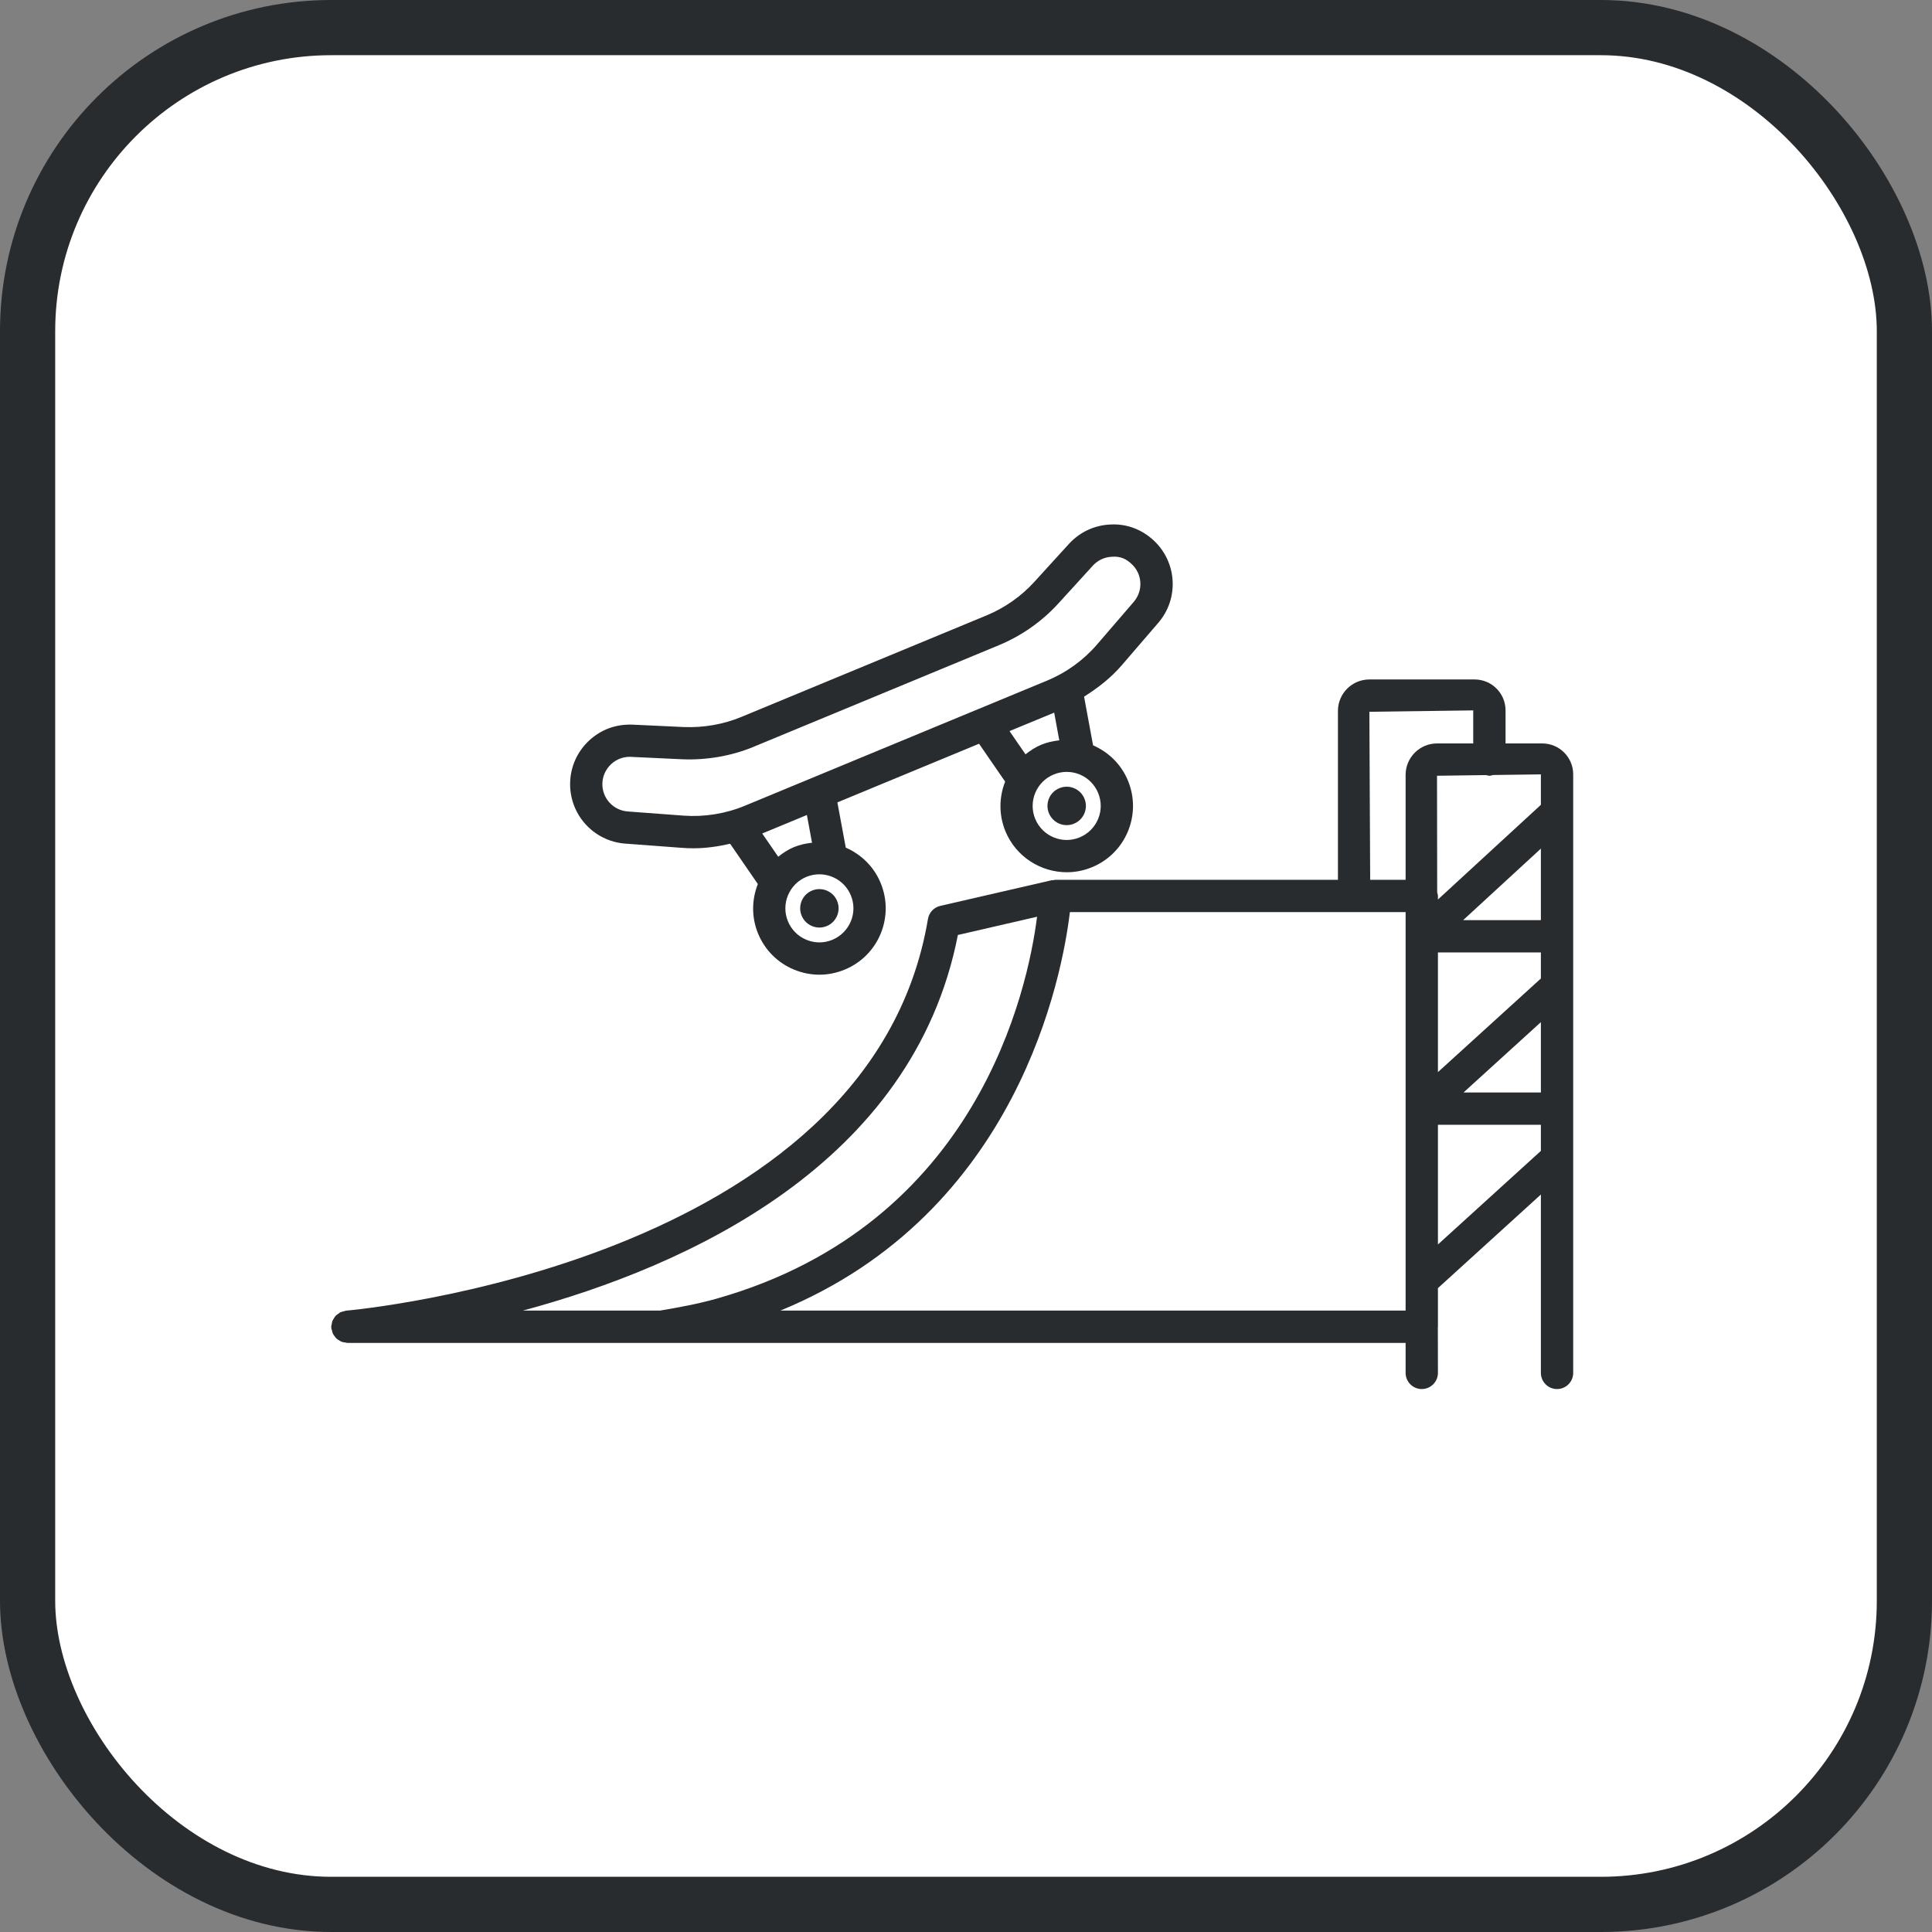
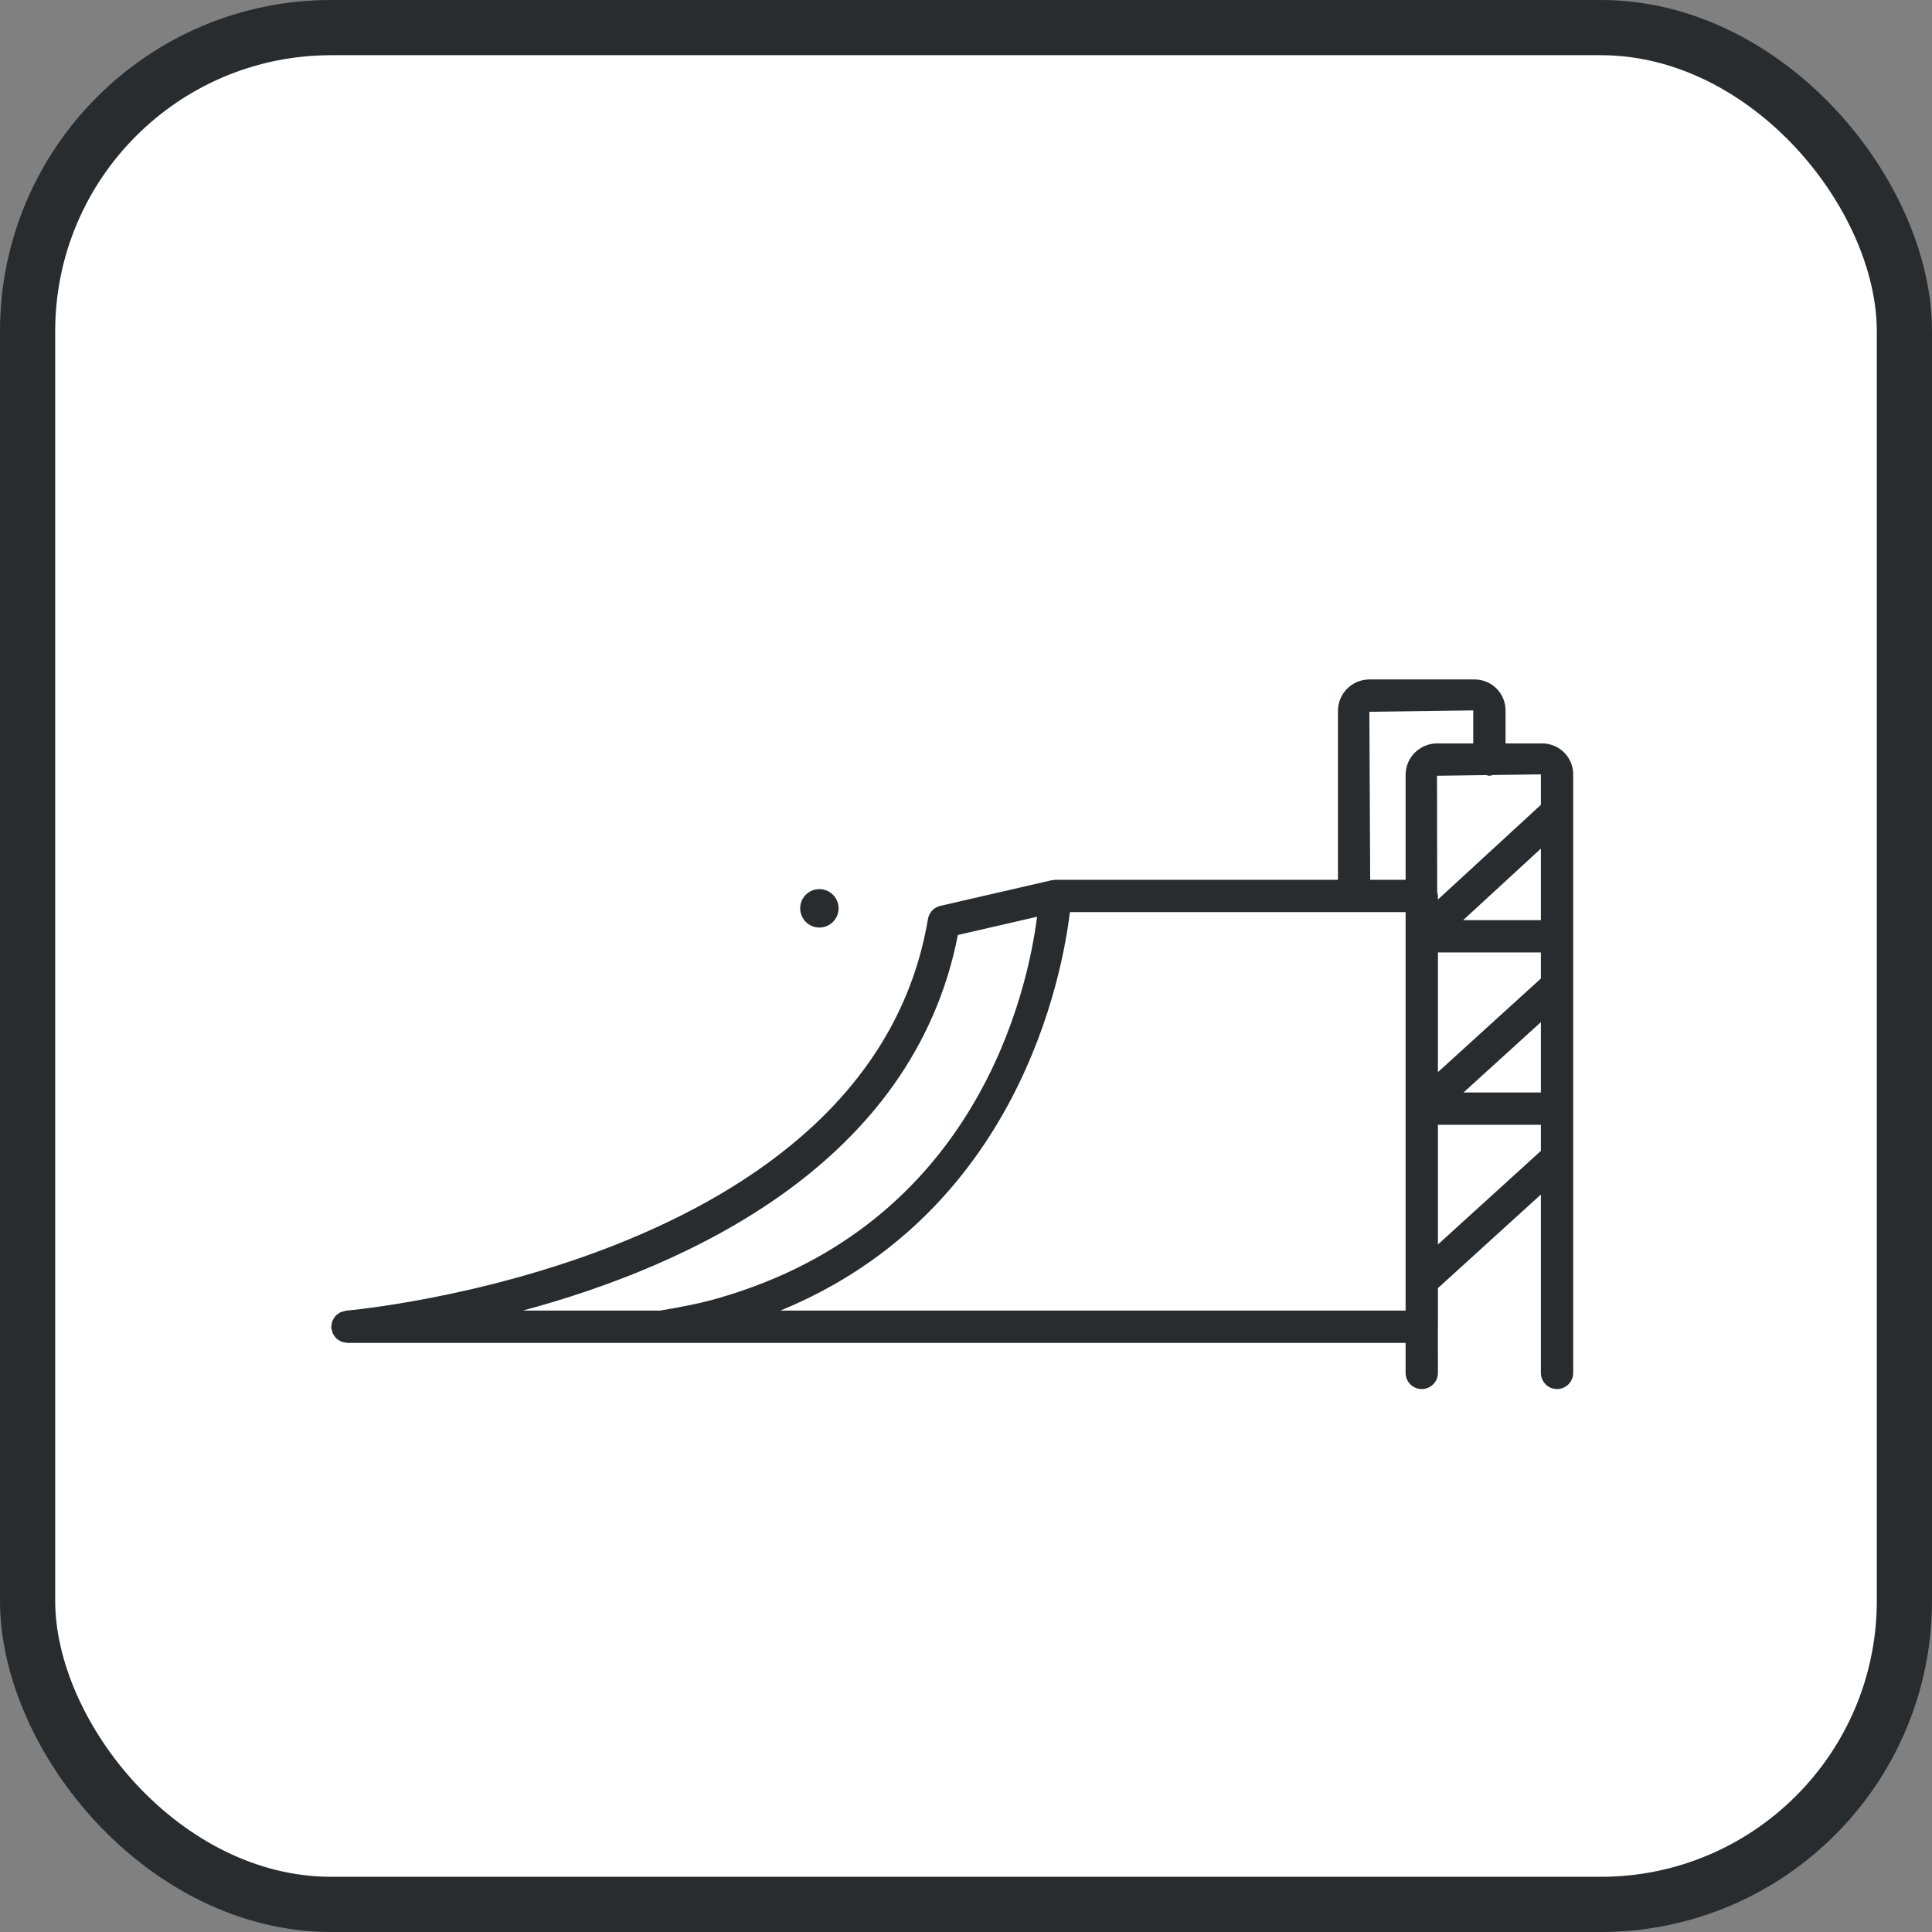
<svg xmlns="http://www.w3.org/2000/svg" width="70" height="70" viewBox="0 0 70 70" fill="none">
  <rect x="0" y="0" width="70" height="70" fill="#808080" stroke="none" />
  <rect x="1" y="1" width="68" height="68" rx="11" fill="white" stroke="#282C2F" stroke-width="2" />
-   <path d="M38.382 28.557C38.026 28.704 37.858 29.111 38.005 29.466C38.152 29.822 38.559 29.99 38.914 29.843C39.27 29.696 39.438 29.289 39.291 28.934C39.144 28.579 38.737 28.41 38.382 28.557Z" fill="#282C2F" />
-   <path d="M22.655 30.566L24.683 30.717C24.829 30.729 24.974 30.735 25.122 30.735C25.57 30.735 26.015 30.671 26.454 30.571L27.458 32.03C27.237 32.589 27.221 33.231 27.468 33.829C27.714 34.422 28.175 34.885 28.767 35.13C29.065 35.253 29.376 35.315 29.689 35.315C29.999 35.315 30.31 35.253 30.607 35.13C31.2 34.886 31.662 34.423 31.908 33.831C32.152 33.237 32.152 32.584 31.907 31.991C31.66 31.394 31.196 30.951 30.644 30.712L30.34 29.072L35.473 26.947L36.418 28.32C36.198 28.88 36.182 29.521 36.429 30.12C36.812 31.044 37.709 31.603 38.652 31.603C38.957 31.603 39.267 31.544 39.567 31.42C40.16 31.176 40.622 30.713 40.868 30.12C41.112 29.528 41.112 28.874 40.867 28.281C40.628 27.703 40.177 27.255 39.604 27.005L39.278 25.241C39.78 24.924 40.251 24.56 40.638 24.11L41.963 22.571C42.72 21.695 42.653 20.386 41.812 19.592C41.386 19.191 40.839 18.974 40.248 19.003C39.664 19.024 39.126 19.274 38.731 19.705L37.475 21.083C37.001 21.605 36.404 22.023 35.748 22.296L26.857 25.977C26.201 26.249 25.483 26.37 24.779 26.342L22.916 26.255C22.315 26.233 21.774 26.433 21.347 26.83C20.919 27.227 20.674 27.767 20.657 28.352C20.626 29.508 21.503 30.48 22.655 30.566ZM27.617 30.199L29.235 29.529L29.421 30.534C29.201 30.559 28.982 30.603 28.767 30.692C28.554 30.78 28.368 30.904 28.196 31.041L27.617 30.199ZM30.827 32.44C30.953 32.744 30.953 33.078 30.827 33.382C30.7 33.686 30.463 33.923 30.159 34.051C29.857 34.176 29.523 34.178 29.216 34.049C28.912 33.923 28.675 33.686 28.55 33.384C28.55 33.384 28.55 33.382 28.549 33.382C28.289 32.754 28.589 32.031 29.216 31.771C29.369 31.709 29.529 31.678 29.686 31.678C30.17 31.678 30.63 31.965 30.827 32.44ZM36.577 26.489L38.195 25.82L38.38 26.824C38.16 26.849 37.94 26.894 37.729 26.982C37.515 27.07 37.329 27.194 37.156 27.331L36.577 26.489ZM39.787 28.729C39.913 29.034 39.913 29.368 39.787 29.672C39.66 29.976 39.423 30.213 39.12 30.339C38.49 30.602 37.77 30.3 37.509 29.672C37.383 29.368 37.383 29.032 37.509 28.728C37.635 28.425 37.872 28.188 38.177 28.061C38.329 27.998 38.489 27.967 38.648 27.967C38.809 27.967 38.967 27.998 39.12 28.061C39.424 28.187 39.66 28.424 39.787 28.729ZM22.142 27.687C22.328 27.515 22.565 27.421 22.817 27.421C22.831 27.421 22.847 27.423 22.862 27.423L24.725 27.51C25.602 27.545 26.49 27.394 27.302 27.06L27.304 27.058L36.197 23.375C37.009 23.038 37.75 22.518 38.34 21.872L39.597 20.493C39.777 20.296 40.024 20.182 40.291 20.172C40.601 20.148 40.814 20.258 41.008 20.442C41.394 20.806 41.423 21.404 41.078 21.807L39.751 23.347C39.261 23.918 38.633 24.372 37.935 24.661L37.076 25.016L35.461 25.685C35.461 25.685 35.461 25.685 35.46 25.685L26.984 29.195C26.284 29.485 25.514 29.606 24.77 29.552L22.744 29.401C22.214 29.361 21.811 28.914 21.825 28.385C21.834 28.117 21.947 27.87 22.142 27.687Z" fill="#282C2F" />
  <path d="M29.045 33.177C29.192 33.532 29.599 33.701 29.954 33.554C30.309 33.407 30.478 32.999 30.331 32.644C30.184 32.289 29.777 32.12 29.421 32.267C29.066 32.414 28.898 32.822 29.045 33.177Z" fill="#282C2F" />
  <path d="M55.879 26.936H54.549V25.739C54.549 25.12 54.047 24.618 53.428 24.618H49.615C48.987 24.618 48.476 25.129 48.476 25.758V31.877H48.419H38.233C38.205 31.877 38.181 31.889 38.154 31.893C38.136 31.895 38.119 31.889 38.102 31.893L34.067 32.822C33.837 32.875 33.662 33.062 33.622 33.295C31.52 45.803 12.728 47.472 12.538 47.488C12.51 47.49 12.487 47.504 12.46 47.51C12.417 47.52 12.374 47.528 12.335 47.546C12.305 47.561 12.281 47.582 12.254 47.602C12.219 47.626 12.185 47.648 12.157 47.679C12.135 47.703 12.12 47.731 12.103 47.759C12.08 47.795 12.056 47.828 12.041 47.869C12.029 47.9 12.027 47.934 12.021 47.967C12.014 48.002 12 48.034 12 48.071C12 48.08 12.005 48.088 12.005 48.097C12.006 48.104 12.002 48.11 12.003 48.118C12.005 48.146 12.019 48.17 12.026 48.197C12.035 48.239 12.043 48.282 12.061 48.32C12.077 48.355 12.101 48.382 12.123 48.413C12.145 48.442 12.163 48.472 12.19 48.497C12.224 48.529 12.264 48.55 12.304 48.574C12.328 48.587 12.349 48.603 12.374 48.613C12.417 48.63 12.462 48.635 12.509 48.641C12.535 48.644 12.558 48.656 12.585 48.656H48.419H50.928V49.743C50.928 50.066 51.19 50.328 51.513 50.328C51.836 50.328 52.099 50.066 52.099 49.743L52.096 48.083C52.096 48.079 52.099 48.075 52.099 48.071V46.671L55.829 43.28V49.743C55.829 50.066 56.092 50.328 56.414 50.328C56.737 50.328 57 50.066 57 49.743V28.057C57 27.438 56.497 26.936 55.879 26.936ZM23.913 47.485H18.944C24.881 45.886 33.078 42.199 34.706 33.876L37.575 33.215C37.238 35.861 35.427 44.363 25.977 47.049C25.299 47.242 24.585 47.372 23.913 47.485ZM50.928 47.485H48.419H28.275C36.899 43.941 38.492 35.323 38.764 33.048H48.419H50.928V47.485ZM50.928 28.074V31.877H49.644L49.615 25.789L53.378 25.739V26.936H52.066C51.439 26.936 50.928 27.447 50.928 28.074ZM55.829 41.699L52.099 45.09V40.753H55.829V41.699ZM55.829 39.582H53.027L55.829 37.034V39.582ZM55.829 35.453L52.099 38.845V34.509H55.829V35.453ZM55.829 33.338H53.013L55.829 30.747V33.338ZM55.829 29.16L52.099 32.591V32.462C52.099 32.416 52.083 32.375 52.072 32.332L52.066 28.107L53.847 28.083C53.886 28.091 53.922 28.107 53.964 28.107C54.011 28.107 54.053 28.09 54.097 28.08L55.829 28.057V29.16H55.829Z" fill="#282C2F" />
</svg>